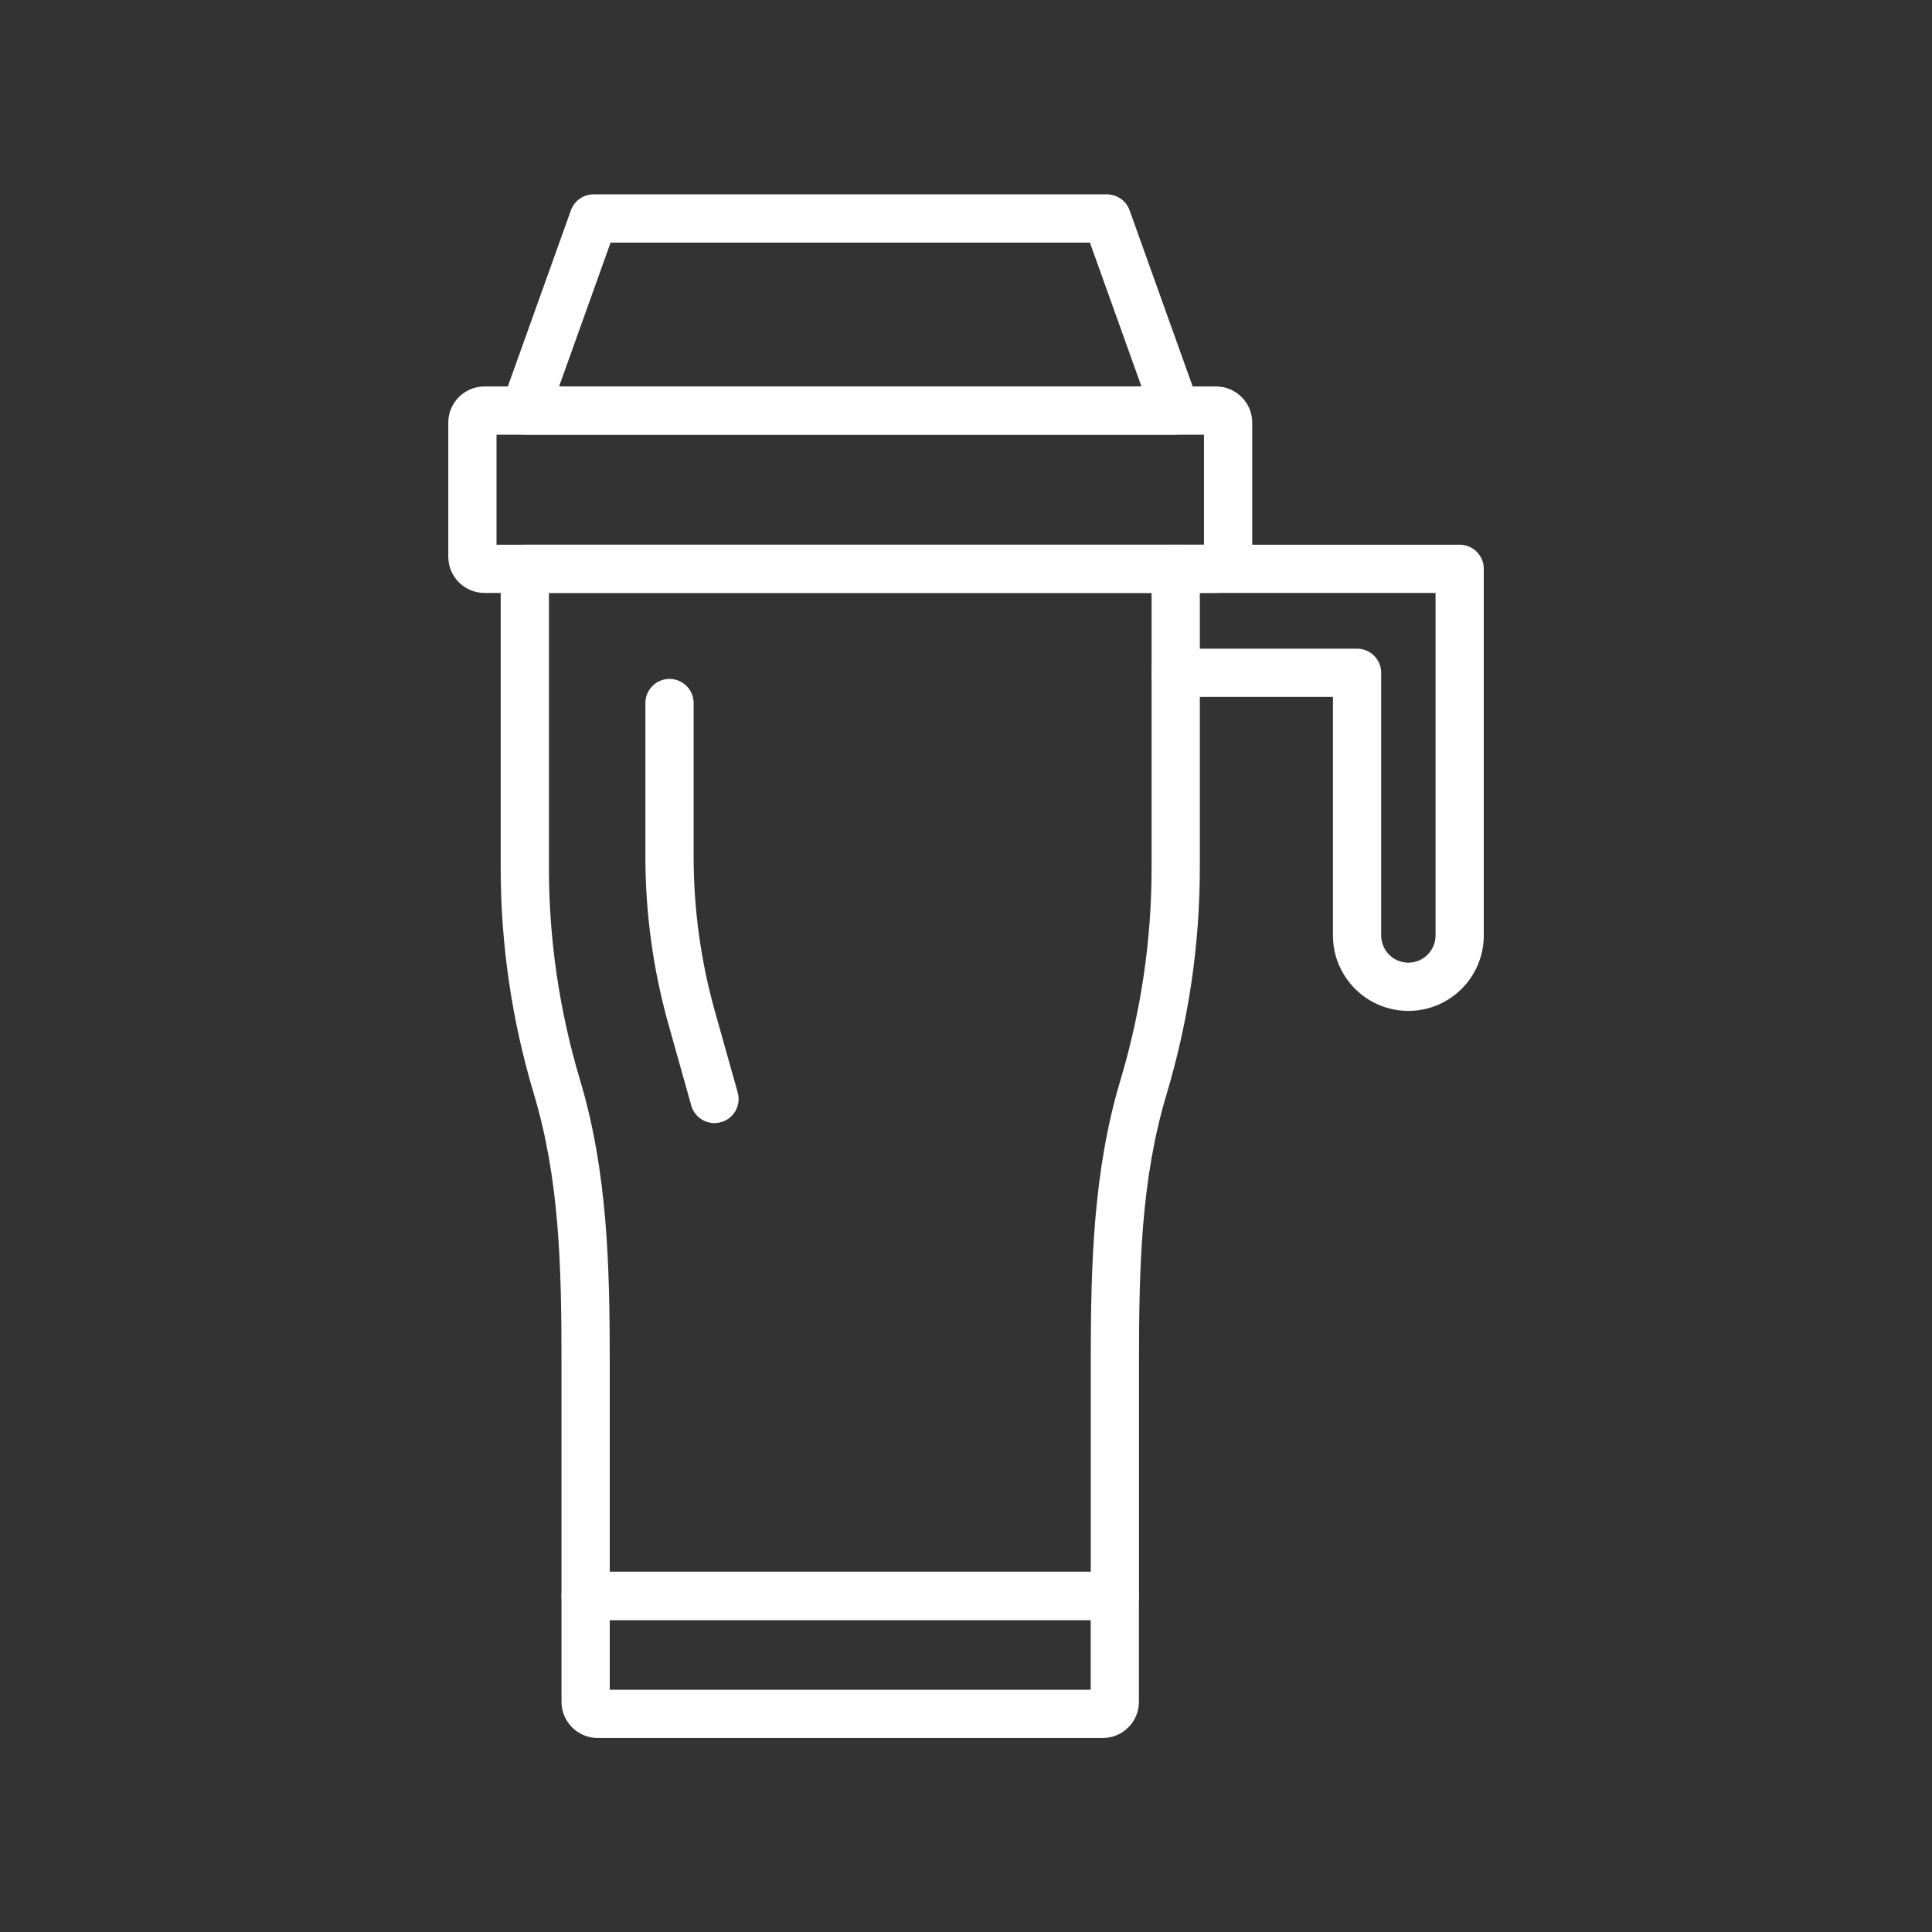
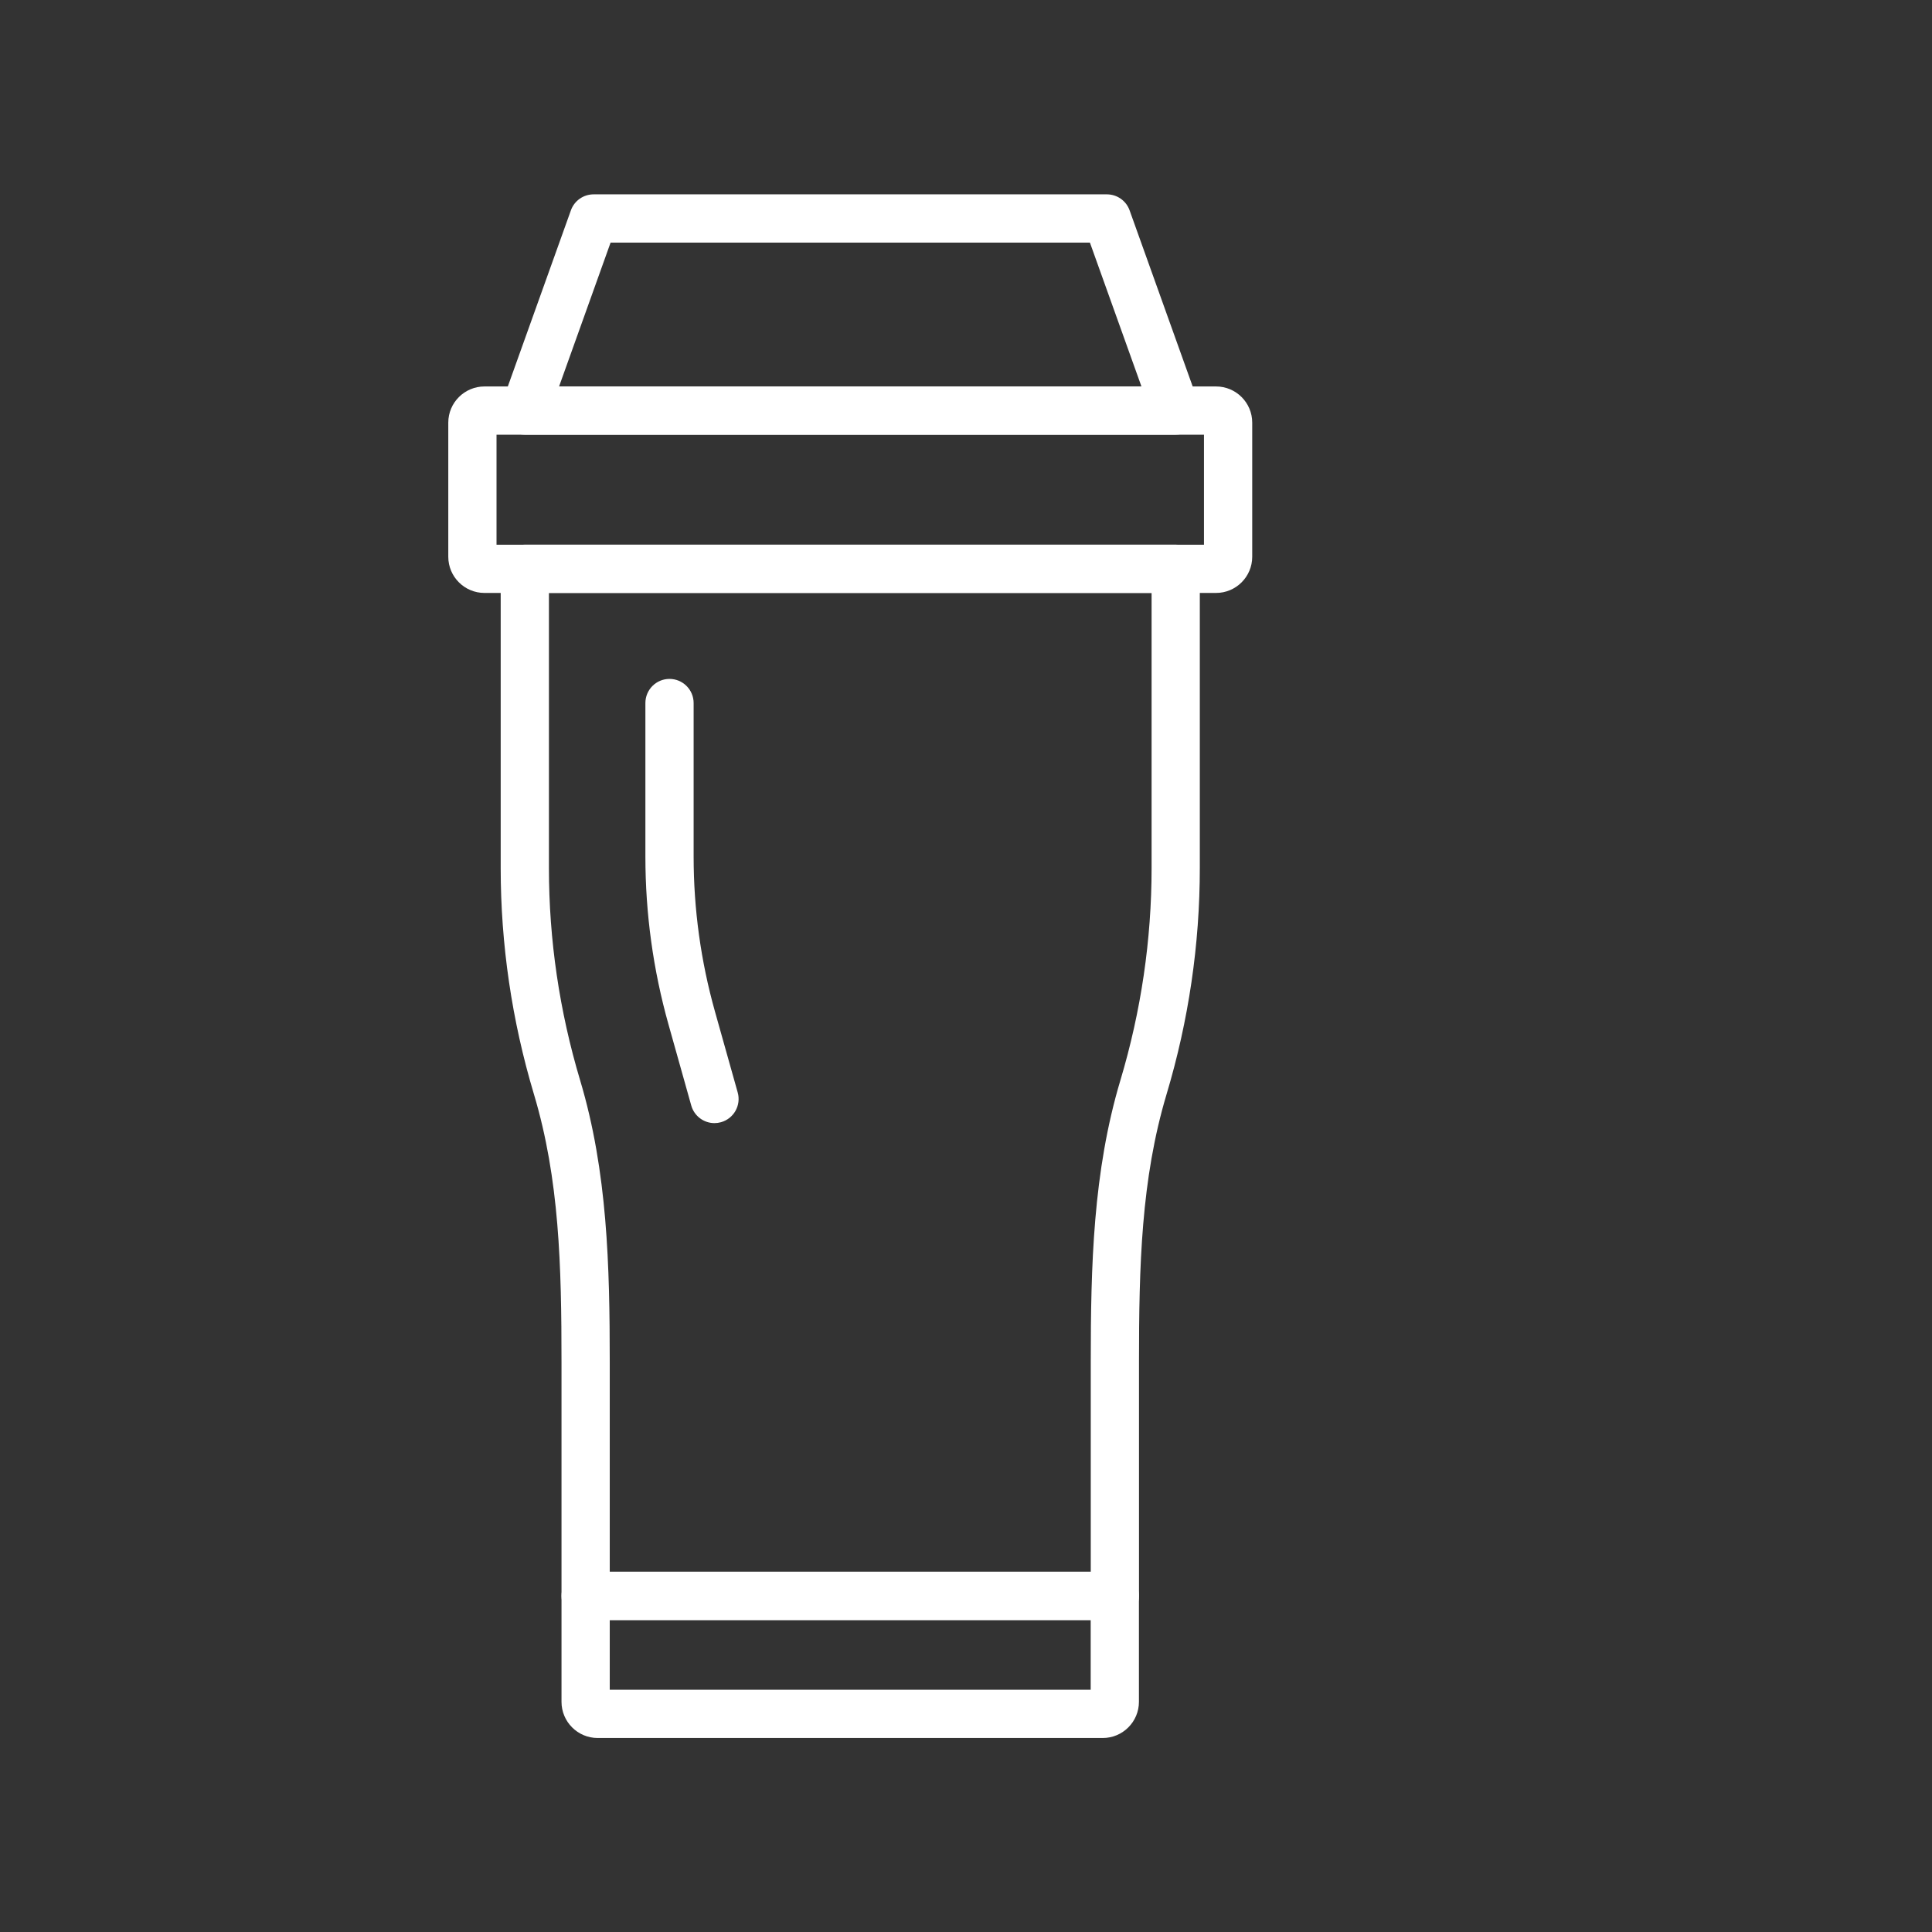
<svg xmlns="http://www.w3.org/2000/svg" version="1.0" preserveAspectRatio="xMidYMid meet" height="500" viewBox="0 0 375 375" zoomAndPan="magnify" width="500">
  <rect x="0" y="0" width="375" height="375" fill="#333333" stroke="none" />
  <defs>
    <clipPath id="eda4492bfa">
      <path clip-rule="nonzero" d="M 108 305 L 222 305 L 222 337.5 L 108 337.5 Z M 108 305" />
    </clipPath>
    <clipPath id="a3e50ed3ab">
      <path clip-rule="nonzero" d="M 97 37.5 L 233 37.5 L 233 85 L 97 85 Z M 97 37.5" />
    </clipPath>
    <clipPath id="8f6a7a14ee">
      <path clip-rule="nonzero" d="M 223 105 L 288 105 L 288 197 L 223 197 Z M 223 105" />
    </clipPath>
  </defs>
  <path fill-rule="evenodd" fill-opacity="1" d="M 216.398 314.445 L 113.668 314.445 C 111.082 314.445 108.988 312.348 108.988 309.762 L 108.988 264.449 C 108.988 245.738 108.586 228.906 103.633 212.379 C 99.352 198.086 97.184 183.32 97.184 168.496 L 97.184 110.41 C 97.184 107.824 99.277 105.73 101.863 105.73 L 228.203 105.73 C 230.789 105.73 232.883 107.824 232.883 110.41 L 232.883 168.496 C 232.883 183.32 230.715 198.082 226.434 212.379 C 221.484 228.906 221.078 245.738 221.078 264.449 L 221.078 309.762 C 221.078 312.348 218.984 314.445 216.398 314.445 Z M 118.352 305.082 L 211.715 305.082 L 211.715 264.449 C 211.715 245.703 212.156 227.41 217.465 209.691 C 221.484 196.27 223.523 182.41 223.523 168.5 L 223.523 115.094 L 106.547 115.094 L 106.547 168.5 C 106.547 182.41 108.586 196.27 112.605 209.691 C 117.91 227.41 118.352 245.703 118.352 264.449 Z M 118.352 305.082" fill="#ffffff" />
  <path fill-rule="evenodd" fill-opacity="1" d="M 236.035 115.09 L 94.035 115.09 C 90.164 115.09 87.012 111.941 87.012 108.07 L 87.012 82.031 C 87.012 78.16 90.164 75.012 94.035 75.012 L 236.035 75.012 C 239.906 75.012 243.055 78.16 243.055 82.031 L 243.055 108.07 C 243.055 111.941 239.906 115.09 236.035 115.09 Z M 96.375 105.727 L 233.691 105.727 L 233.691 84.375 L 96.375 84.375 Z M 96.375 105.727" fill="#ffffff" />
  <g clip-path="url(#eda4492bfa)">
    <path fill-rule="evenodd" fill-opacity="1" d="M 214.047 337.344 L 116.008 337.344 C 112.137 337.344 108.988 334.195 108.988 330.32 L 108.988 309.762 C 108.988 307.176 111.082 305.082 113.668 305.082 L 216.387 305.082 C 218.973 305.082 221.066 307.176 221.066 309.762 L 221.066 330.32 C 221.066 334.195 217.918 337.344 214.047 337.344 Z M 118.352 327.98 L 211.703 327.98 L 211.703 314.445 L 118.352 314.445 Z M 118.352 327.98" fill="#ffffff" />
  </g>
  <g clip-path="url(#a3e50ed3ab)">
    <path fill-rule="evenodd" fill-opacity="1" d="M 228.203 84.375 L 101.863 84.375 C 100.34 84.375 98.914 83.633 98.035 82.387 C 97.16 81.141 96.941 79.547 97.457 78.113 L 110.812 40.824 C 111.477 38.965 113.242 37.723 115.219 37.723 L 214.848 37.723 C 216.824 37.723 218.59 38.965 219.254 40.824 L 232.609 78.113 C 233.125 79.547 232.906 81.141 232.031 82.387 C 231.152 83.633 229.727 84.375 228.203 84.375 Z M 108.516 75.012 L 221.555 75.012 L 211.551 47.086 L 118.516 47.086 Z M 108.516 75.012" fill="#ffffff" />
  </g>
  <path fill-rule="evenodd" fill-opacity="1" d="M 138.676 217.996 C 136.633 217.996 134.754 216.645 134.172 214.578 L 129.758 198.863 C 126.777 188.262 125.27 177.301 125.27 166.289 L 125.27 136.461 C 125.27 133.875 127.363 131.777 129.949 131.777 C 132.535 131.777 134.633 133.875 134.633 136.461 L 134.633 166.289 C 134.633 176.445 136.023 186.551 138.77 196.328 L 143.188 212.047 C 143.887 214.535 142.434 217.121 139.945 217.82 C 139.523 217.938 139.098 217.996 138.676 217.996 Z M 138.676 217.996" fill="#ffffff" />
  <g clip-path="url(#8f6a7a14ee)">
-     <path fill-rule="evenodd" fill-opacity="1" d="M 273.363 196.215 C 265.289 196.215 258.723 189.648 258.723 181.574 L 258.723 135.27 L 228.203 135.27 C 225.617 135.27 223.52 133.176 223.52 130.59 C 223.52 128.004 225.617 125.906 228.203 125.906 L 263.402 125.906 C 265.988 125.906 268.086 128.004 268.086 130.59 L 268.086 181.574 C 268.086 184.484 270.453 186.852 273.363 186.852 C 276.273 186.852 278.641 184.484 278.641 181.574 L 278.641 115.094 L 228.203 115.094 C 225.617 115.094 223.523 112.996 223.523 110.41 C 223.523 107.824 225.617 105.73 228.203 105.73 L 283.324 105.73 C 285.91 105.73 288.004 107.824 288.004 110.41 L 288.004 181.574 C 288.004 189.648 281.438 196.215 273.363 196.215 Z M 273.363 196.215" fill="#ffffff" />
-   </g>
+     </g>
</svg>